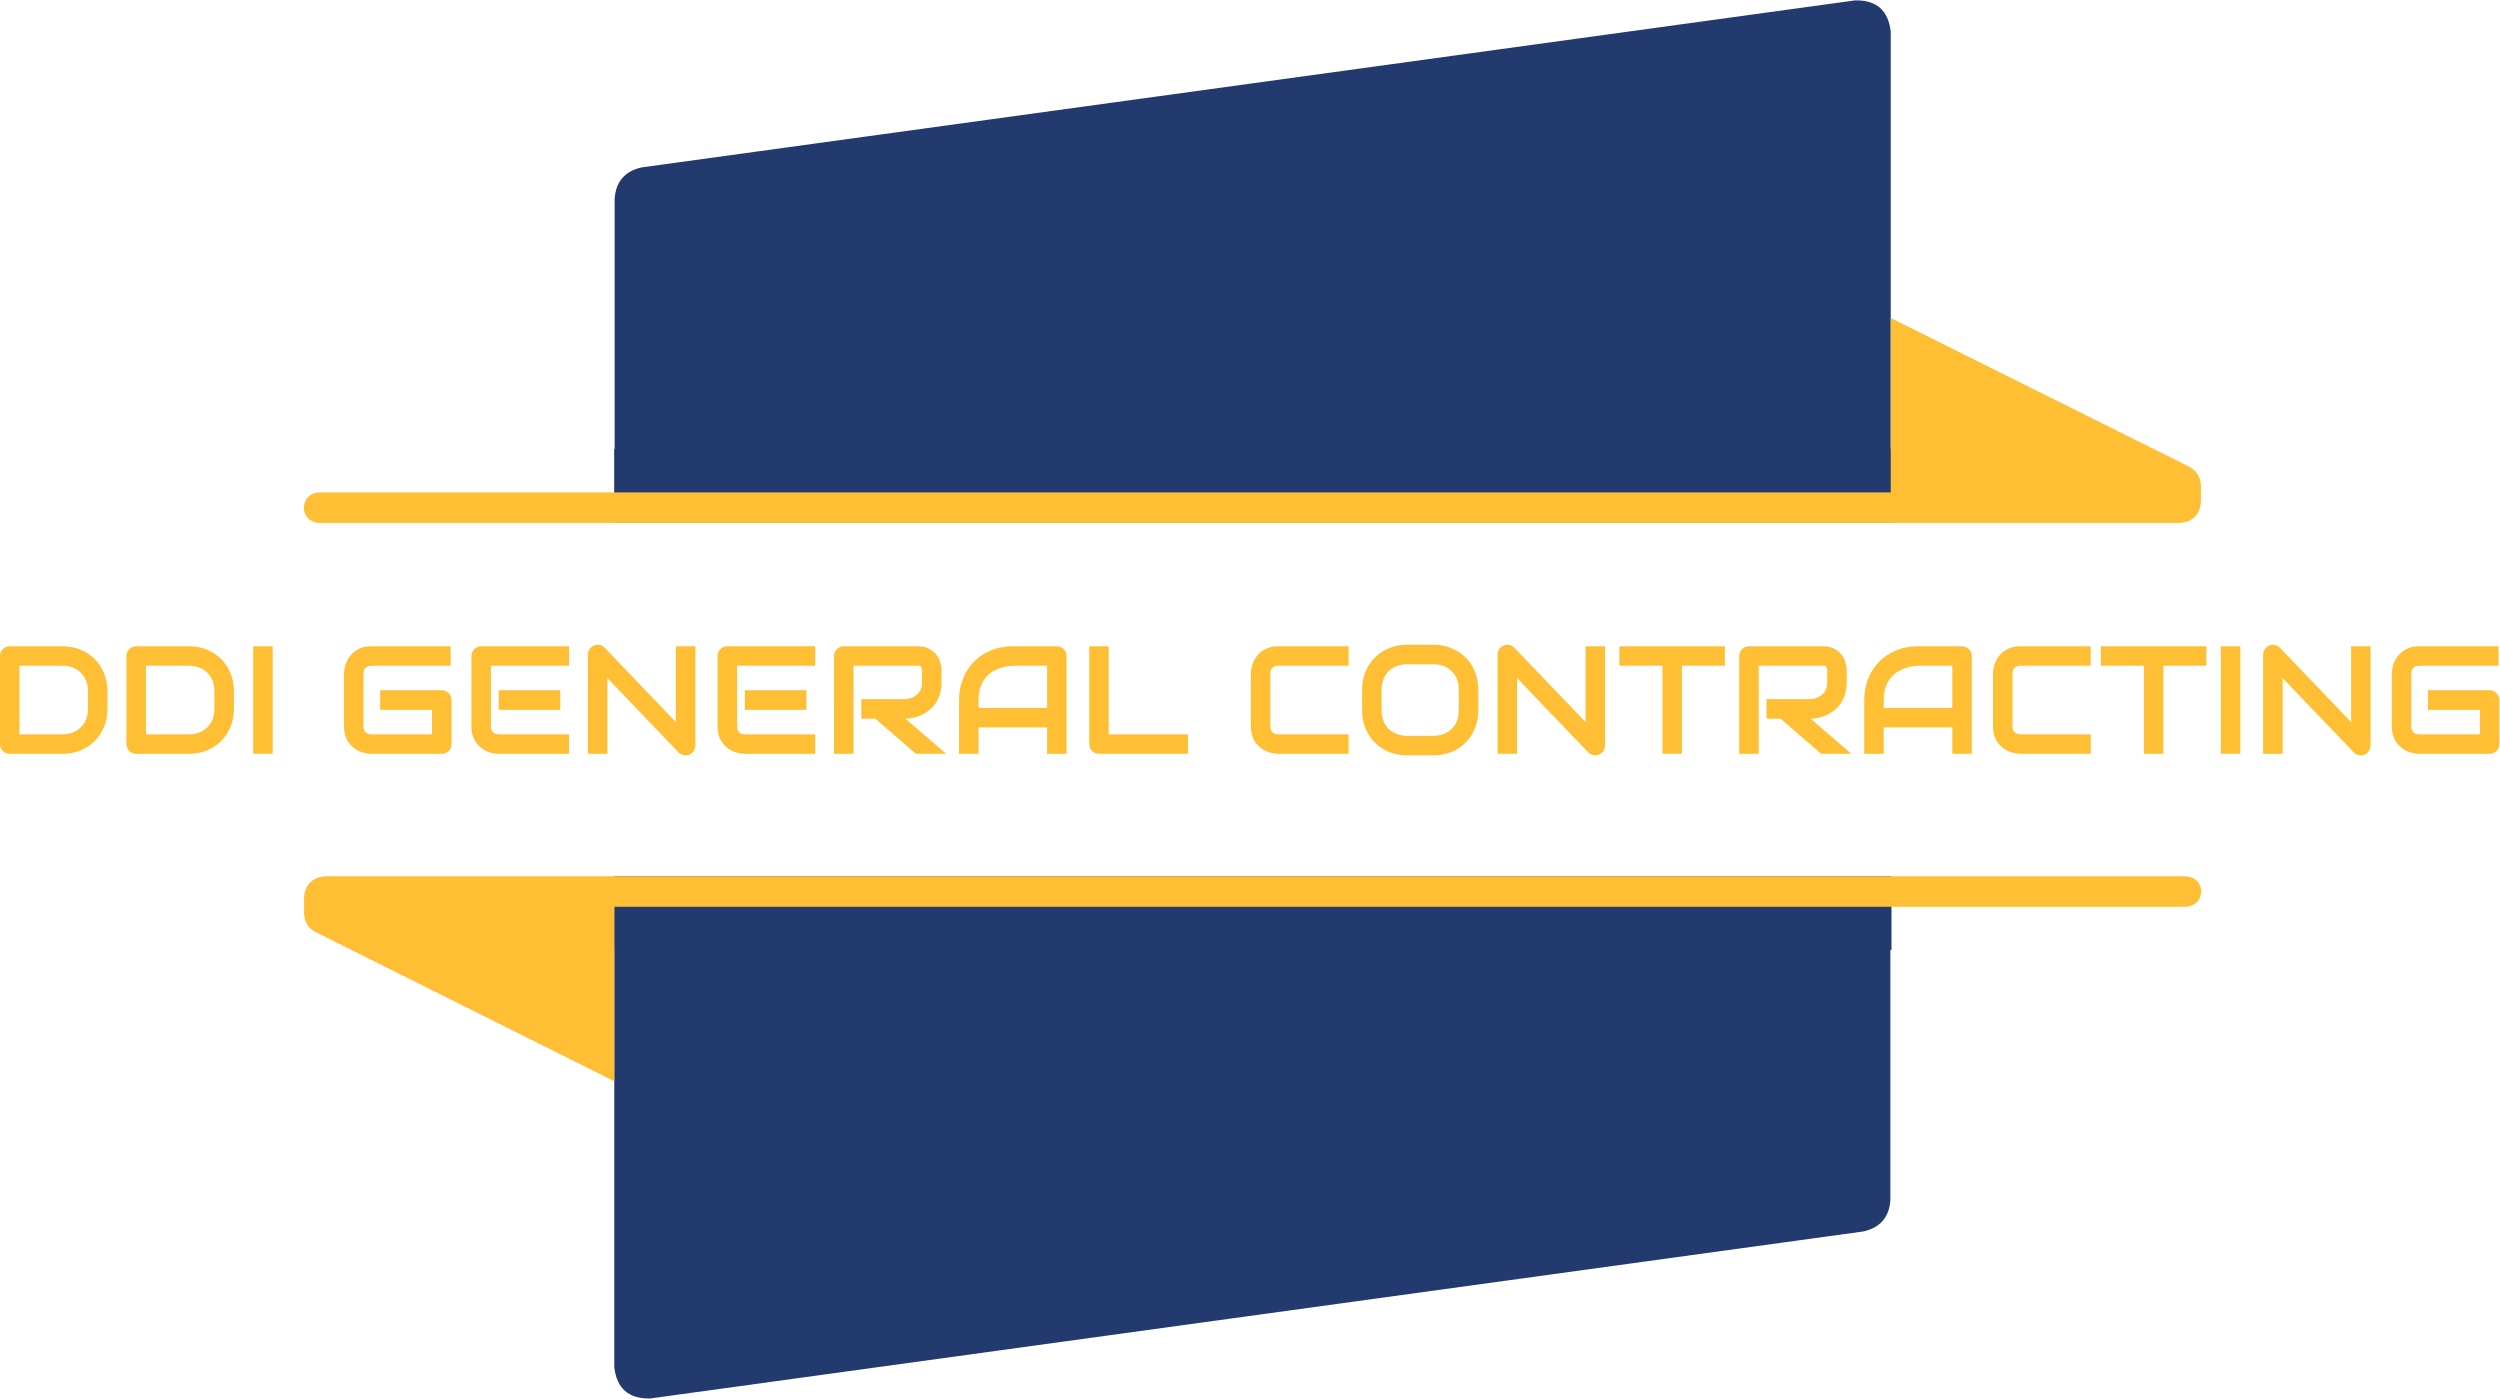
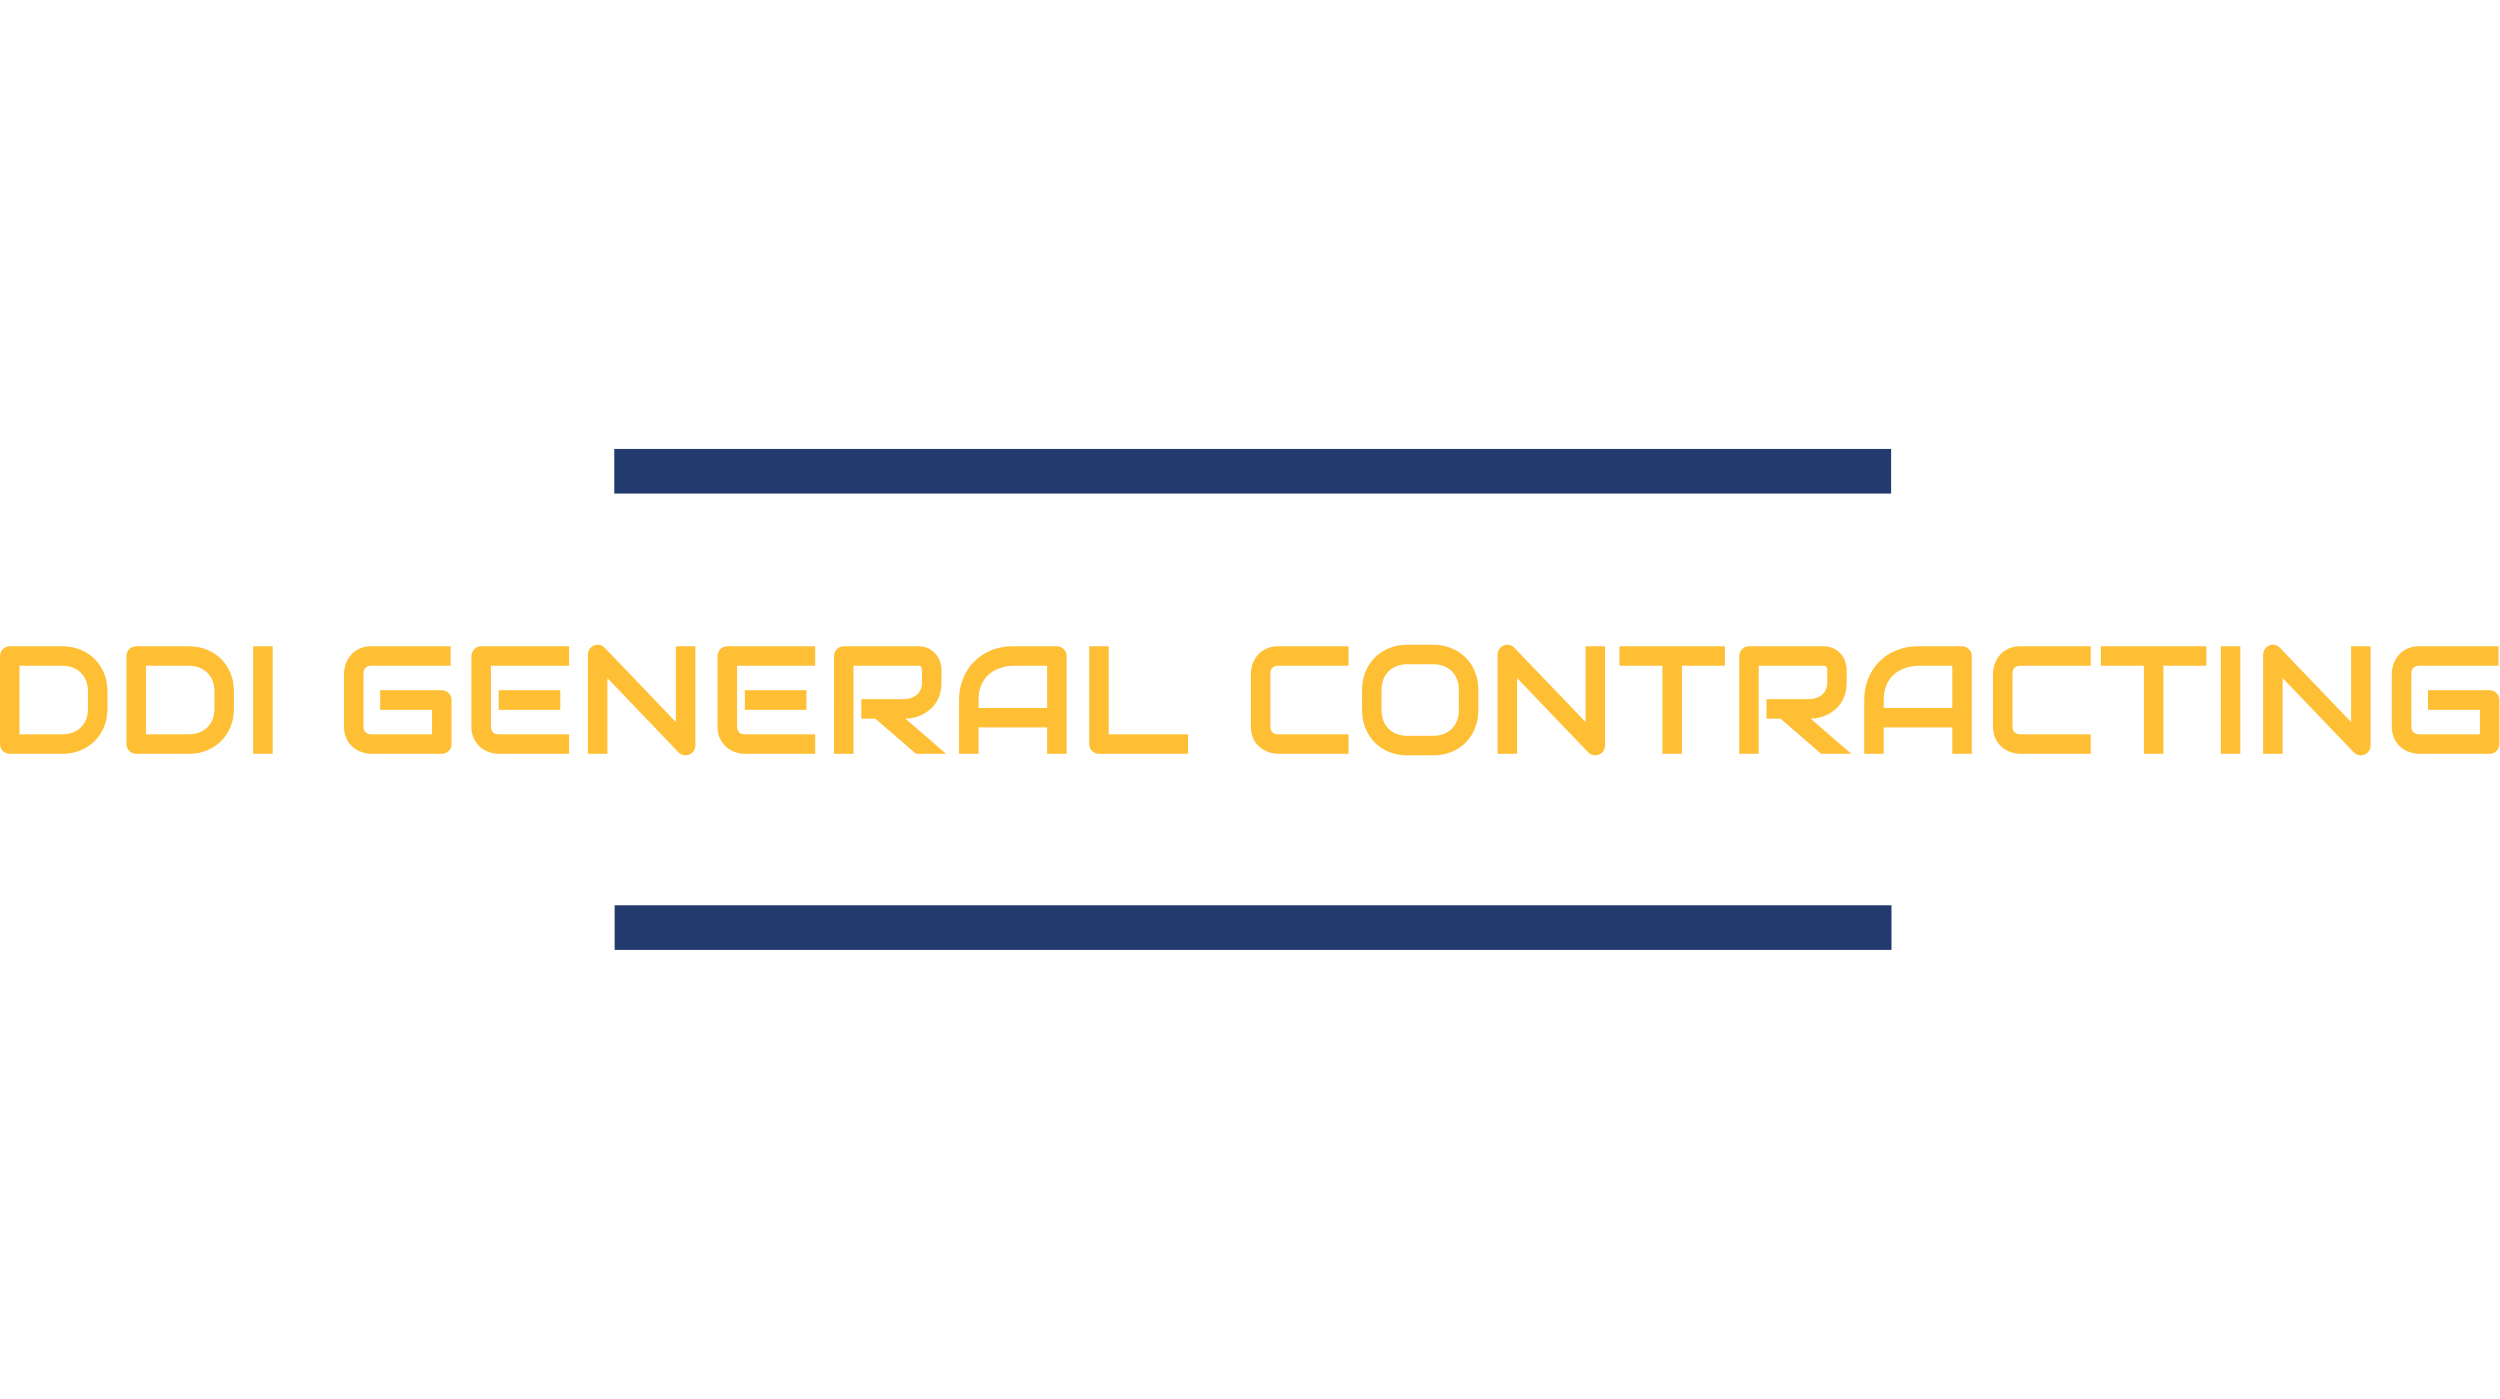
<svg xmlns="http://www.w3.org/2000/svg" viewBox="0 0 448 250.667" height="250.667" width="448" xml:space="preserve" id="svg2" version="1.1">
  <defs id="defs6" />
  <g transform="matrix(1.333,0,0,-1.333,0,250.667)" id="g10">
    <g transform="scale(0.1)" id="g12">
-       <path id="path14" style="fill:#233a6e;fill-opacity:1;fill-rule:evenodd;stroke:none" d="m 825.781,42.461 c 3.36,-28.672 19.528,-42.66 48.52,-41.992 L 2504.8,224.961 c 22.66,5 34.85,18.988 36.49,41.988 V 702.461 H 825.781 V 42.461 M 2541.8,1177.97 H 826.289 v 435.51 c 1.68,22.97 13.832,36.99 36.52,41.99 l 1630.981,224.49 c 28.67,0.66 44.69,-13.32 48.01,-41.99 v -660" />
      <path id="path16" style="fill:#233a6e;fill-opacity:1;fill-rule:evenodd;stroke:none" d="m 2542.81,603.48 v 60 H 826.289 v -60 H 2542.81 m -0.51,673.47 v -60 H 825.781 v 60 H 2542.3" />
-       <path id="path18" style="fill:#ffbf35;fill-opacity:1;fill-rule:evenodd;stroke:none" d="m 825.781,426.949 v 234.5 H 2938.79 c 12.66,1.36 19.49,8.16 20.51,20.5 -1.02,12.352 -7.85,19.18 -20.51,20.512 H 436.801 c -17,-1.68 -26.332,-11.012 -28.012,-28.012 v -21.988 c 0.352,-11.332 5.512,-19.652 15.512,-25 L 825.781,426.949 M 2943.28,1252.97 c 10,-5.67 15.2,-14.18 15.51,-25.51 v -21.48 c -1.33,-17.35 -10.67,-26.84 -28.01,-28.52 H 428.789 c -12.66,1.33 -19.488,8.16 -20.508,20.51 1.367,12.65 8.168,19.49 20.508,20.51 H 2541.8 v 234.49 l 401.48,-200" />
      <path id="path20" style="fill:#ffbf35;fill-opacity:1;fill-rule:evenodd;stroke:none" d="m 144.488,951.172 v -23.594 c 0,-8.789 -1.558,-16.879 -4.609,-24.297 -3.039,-7.383 -7.258,-13.75 -12.649,-19.101 -5.351,-5.309 -11.761,-9.532 -19.14,-12.539 -7.391,-3.012 -15.43,-4.532 -24.11,-4.532 H 13.199 c -1.871,0 -3.629,0.313 -5.23,1.012 -1.598,0.668 -3.008,1.609 -4.18,2.777 -1.168,1.172 -2.109,2.543 -2.77,4.18 C 0.352,876.68 0,878.441 0,880.309 V 998.48 c 0,1.79 0.352,3.51 1.02,5.11 0.66,1.64 1.602,3.05 2.77,4.26 1.172,1.21 2.582,2.15 4.18,2.81 1.602,0.67 3.359,1.02 5.23,1.02 h 70.781 c 8.68,0 16.718,-1.52 24.11,-4.53 7.379,-3.05 13.789,-7.228 19.14,-12.58 5.391,-5.308 9.61,-11.718 12.649,-19.14 3.051,-7.418 4.609,-15.508 4.609,-24.258 z m -26.25,-23.594 v 23.594 c 0,5.117 -0.816,9.808 -2.457,14.027 -1.64,4.25 -3.98,7.852 -6.992,10.852 -3.051,2.969 -6.641,5.32 -10.859,6.961 -4.18,1.636 -8.828,2.457 -13.949,2.457 H 26.211 V 893.32 h 57.77 c 5.121,0 9.77,0.821 13.949,2.461 4.218,1.641 7.808,3.989 10.859,6.949 3.012,3.008 5.352,6.61 6.992,10.79 1.641,4.21 2.457,8.902 2.457,14.058 z m 196.211,23.594 v -23.594 c 0,-8.789 -1.519,-16.879 -4.57,-24.297 -3.078,-7.383 -7.301,-13.75 -12.649,-19.101 -5.39,-5.309 -11.761,-9.532 -19.179,-12.539 -7.391,-3.012 -15.43,-4.532 -24.102,-4.532 h -70.75 c -1.91,0 -3.629,0.313 -5.269,1.012 -1.602,0.668 -3.008,1.609 -4.18,2.777 -1.172,1.172 -2.07,2.543 -2.77,4.18 -0.671,1.602 -0.98,3.363 -0.98,5.231 V 998.48 c 0,1.79 0.309,3.51 0.98,5.11 0.7,1.64 1.598,3.05 2.77,4.26 1.172,1.21 2.578,2.15 4.18,2.81 1.64,0.67 3.359,1.02 5.269,1.02 h 70.75 c 8.672,0 16.711,-1.52 24.102,-4.53 7.418,-3.05 13.789,-7.228 19.179,-12.58 5.348,-5.308 9.571,-11.718 12.649,-19.14 3.051,-7.418 4.57,-15.508 4.57,-24.258 z m -26.211,-23.594 v 23.594 c 0,5.117 -0.816,9.808 -2.457,14.027 -1.64,4.25 -3.98,7.852 -7.031,10.852 -3.012,2.969 -6.641,5.32 -10.82,6.961 -4.219,1.636 -8.871,2.457 -13.981,2.457 H 196.211 V 893.32 h 57.738 c 5.11,0 9.762,0.821 13.981,2.461 4.179,1.641 7.808,3.989 10.82,6.949 3.051,3.008 5.391,6.61 7.031,10.79 1.641,4.21 2.457,8.902 2.457,14.058 z m 78.321,-60.469 h -26.207 v 144.57 h 26.207 z m 240.472,72.27 v -59.07 c 0,-1.868 -0.351,-3.629 -1.011,-5.231 -0.668,-1.637 -1.61,-3.008 -2.782,-4.18 -1.168,-1.168 -2.578,-2.109 -4.179,-2.777 -1.598,-0.699 -3.36,-1.012 -5.231,-1.012 h -94.566 c -2.422,0 -5.043,0.27 -7.813,0.86 -2.777,0.551 -5.551,1.441 -8.289,2.652 -2.691,1.219 -5.308,2.777 -7.808,4.688 -2.461,1.921 -4.692,4.261 -6.602,6.961 -1.91,2.73 -3.441,5.89 -4.57,9.492 -1.129,3.59 -1.719,7.648 -1.719,12.148 v 70.969 c 0,2.422 0.269,5.043 0.859,7.82 0.551,2.77 1.45,5.539 2.66,8.281 1.211,2.692 2.809,5.309 4.758,7.809 1.922,2.461 4.262,4.691 6.992,6.601 2.739,1.91 5.86,3.44 9.418,4.57 3.551,1.13 7.622,1.72 12.114,1.72 H 605.82 V 985.469 H 499.262 c -3.442,0 -6.063,-0.899 -7.852,-2.739 -1.84,-1.789 -2.738,-4.492 -2.738,-8.039 V 903.91 c 0,-3.359 0.937,-5.98 2.777,-7.82 1.832,-1.828 4.449,-2.77 7.813,-2.77 h 81.558 v 32.852 h -69.769 v 26.406 h 82.777 c 1.871,0 3.633,-0.348 5.231,-1.058 1.601,-0.7 3.011,-1.641 4.179,-2.848 1.172,-1.211 2.114,-2.621 2.782,-4.184 0.66,-1.597 1.011,-3.277 1.011,-5.109 z m 146.168,-13.207 h -82.769 v 26.406 H 753.199 Z M 765,893.32 v -26.211 h -94.57 c -3.59,0 -7.578,0.621 -11.879,1.911 -4.289,1.289 -8.281,3.359 -11.949,6.289 -3.672,2.929 -6.723,6.722 -9.18,11.41 -2.461,4.652 -3.672,10.39 -3.672,17.191 v 94.57 c 0,1.79 0.352,3.51 1.02,5.11 0.66,1.64 1.601,3.05 2.769,4.26 1.172,1.21 2.582,2.15 4.18,2.81 1.601,0.67 3.359,1.02 5.23,1.02 H 765 V 985.469 H 659.961 V 903.91 c 0,-3.441 0.898,-6.058 2.738,-7.859 1.789,-1.832 4.449,-2.731 7.961,-2.731 z m 169.801,118.36 V 878.281 c 0,-1.871 -0.352,-3.633 -1.051,-5.23 -0.699,-1.602 -1.641,-3.012 -2.852,-4.18 -1.168,-1.172 -2.539,-2.109 -4.179,-2.781 -1.598,-0.66 -3.321,-1.012 -5.117,-1.012 -1.641,0 -3.243,0.313 -4.922,0.902 -1.641,0.622 -3.09,1.598 -4.379,2.93 L 816.52,968.949 v -101.84 h -26.211 v 133.361 c 0,2.69 0.781,5.15 2.269,7.34 1.524,2.19 3.442,3.79 5.82,4.89 2.461,1.01 5.043,1.25 7.653,0.74 2.621,-0.51 4.89,-1.72 6.758,-3.67 l 95.781,-99.93 v 101.84 z M 1084.1,926.172 h -82.773 v 26.406 H 1084.1 Z m 11.8,-32.852 v -26.211 h -94.57 c -3.631,0 -7.58,0.621 -11.881,1.911 -4.289,1.289 -8.277,3.359 -11.949,6.289 -3.672,2.929 -6.719,6.722 -9.18,11.41 -2.461,4.652 -3.672,10.39 -3.672,17.191 v 94.57 c 0,1.79 0.313,3.51 1.012,5.11 0.668,1.64 1.57,3.05 2.781,4.26 1.168,1.21 2.539,2.15 4.18,2.81 1.598,0.67 3.359,1.02 5.231,1.02 H 1095.9 V 985.469 H 990.859 V 903.91 c 0,-3.441 0.903,-6.058 2.692,-7.859 1.84,-1.832 4.5,-2.731 7.969,-2.731 z m 169.8,86.481 V 963.09 c 0,-5.981 -0.74,-11.328 -2.22,-16.02 -1.49,-4.73 -3.48,-8.871 -6.02,-12.461 -2.5,-3.589 -5.43,-6.679 -8.71,-9.218 -3.28,-2.582 -6.76,-4.692 -10.35,-6.332 -3.6,-1.637 -7.23,-2.809 -10.86,-3.547 -3.67,-0.742 -7.11,-1.133 -10.35,-1.133 l 54.76,-47.27 h -40.54 l -54.65,47.27 h -18.87 v 26.211 h 59.3 c 3.28,0.269 6.29,0.969 9.02,2.07 2.74,1.129 5.08,2.61 7.07,4.488 1.95,1.872 3.52,4.141 4.57,6.801 1.1,2.653 1.6,5.699 1.6,9.141 v 16.519 c 0,1.481 -0.15,2.621 -0.54,3.403 -0.36,0.738 -0.82,1.328 -1.41,1.718 -0.59,0.348 -1.17,0.579 -1.8,0.622 -0.66,0.078 -1.25,0.117 -1.79,0.117 h -86.49 v -118.36 h -26.21 V 998.48 c 0,1.79 0.35,3.51 1.02,5.11 0.66,1.64 1.6,3.05 2.77,4.26 1.17,1.21 2.58,2.15 4.18,2.81 1.6,0.67 3.36,1.02 5.23,1.02 h 99.5 c 5.86,0 10.82,-1.06 14.84,-3.16 4.02,-2.15 7.3,-4.81 9.84,-7.97 2.5,-3.21 4.34,-6.64 5.43,-10.351 1.1,-3.679 1.68,-7.148 1.68,-10.398 z m 168.17,18.679 V 867.109 h -26.21 v 35.469 h -92.15 v -35.469 h -26.25 v 72.27 c 0,10.582 1.83,20.269 5.47,29.141 3.63,8.859 8.67,16.519 15.11,22.89 6.45,6.399 14.07,11.36 22.89,14.92 8.79,3.55 18.4,5.35 28.83,5.35 h 59.06 c 1.84,0 3.56,-0.35 5.16,-1.02 1.6,-0.66 3.05,-1.6 4.22,-2.81 1.21,-1.21 2.19,-2.62 2.85,-4.26 0.67,-1.6 1.02,-3.32 1.02,-5.11 z m -118.36,-59.101 v -10.59 h 92.15 v 56.68 h -46.1 c -0.82,0 -2.5,-0.117 -5.08,-0.348 -2.61,-0.242 -5.58,-0.82 -8.98,-1.762 -3.4,-0.937 -6.99,-2.379 -10.74,-4.339 -3.75,-1.95 -7.23,-4.641 -10.39,-8.079 -3.17,-3.441 -5.75,-7.703 -7.82,-12.851 -2.03,-5.121 -3.04,-11.371 -3.04,-18.711 z M 1597.07,893.32 V 867.109 H 1477.5 c -1.88,0 -3.63,0.313 -5.23,1.012 -1.61,0.668 -3.01,1.609 -4.18,2.777 -1.18,1.172 -2.11,2.543 -2.78,4.18 -0.66,1.602 -1.01,3.363 -1.01,5.231 v 131.371 h 26.21 V 893.32 Z m 215.86,0 v -26.211 h -94.57 c -2.42,0 -5.04,0.27 -7.81,0.86 -2.78,0.551 -5.55,1.441 -8.28,2.652 -2.7,1.219 -5.32,2.777 -7.82,4.688 -2.46,1.921 -4.68,4.261 -6.6,6.961 -1.91,2.73 -3.44,5.89 -4.57,9.492 -1.13,3.59 -1.72,7.648 -1.72,12.148 v 70.969 c 0,2.422 0.28,5.043 0.86,7.82 0.59,2.77 1.45,5.539 2.66,8.281 1.21,2.692 2.81,5.309 4.76,7.809 1.96,2.461 4.26,4.691 7,6.601 2.73,1.91 5.86,3.44 9.41,4.57 3.59,1.13 7.62,1.72 12.11,1.72 h 94.57 v -26.211 h -94.57 c -3.44,0 -6.06,-0.899 -7.85,-2.739 -1.84,-1.789 -2.74,-4.492 -2.74,-8.039 V 903.91 c 0,-3.359 0.94,-5.98 2.78,-7.82 1.83,-1.828 4.45,-2.77 7.81,-2.77 z m 174.41,59.879 V 925.59 c 0,-8.828 -1.52,-16.918 -4.53,-24.301 -3.01,-7.379 -7.22,-13.789 -12.61,-19.18 -5.36,-5.347 -11.72,-9.531 -19.11,-12.539 -7.34,-2.968 -15.35,-4.492 -24.02,-4.492 h -35.51 c -8.67,0 -16.68,1.524 -24.1,4.492 -7.38,3.008 -13.75,7.192 -19.14,12.539 -5.39,5.391 -9.61,11.801 -12.66,19.18 -3.04,7.383 -4.57,15.473 -4.57,24.301 v 27.609 c 0,8.75 1.53,16.84 4.57,24.262 3.05,7.418 7.27,13.789 12.66,19.141 5.39,5.348 11.76,9.528 19.14,12.538 7.42,3.05 15.43,4.57 24.1,4.57 h 35.51 c 8.67,0 16.68,-1.52 24.02,-4.57 7.39,-3.01 13.75,-7.19 19.11,-12.538 5.39,-5.352 9.6,-11.723 12.61,-19.141 3.01,-7.422 4.53,-15.512 4.53,-24.262 z m -26.21,-27.609 v 27.609 c 0,5.16 -0.82,9.852 -2.46,14.071 -1.64,4.21 -3.98,7.808 -6.95,10.781 -3.01,3 -6.6,5.308 -10.78,6.949 -4.22,1.641 -8.83,2.5 -13.87,2.5 h -35.51 c -5.11,0 -9.76,-0.859 -13.94,-2.5 -4.22,-1.641 -7.82,-3.949 -10.86,-6.949 -3.01,-2.973 -5.35,-6.571 -6.99,-10.781 -1.65,-4.219 -2.47,-8.911 -2.47,-14.071 V 925.59 c 0,-5.199 0.82,-9.891 2.47,-14.07 1.64,-4.219 3.98,-7.809 6.99,-10.782 3.04,-3.008 6.64,-5.308 10.86,-6.949 4.18,-1.68 8.83,-2.5 13.94,-2.5 h 35.32 c 5.07,0 9.72,0.82 13.94,2.5 4.22,1.641 7.81,3.941 10.82,6.949 3.05,2.973 5.39,6.563 7.03,10.782 1.64,4.179 2.46,8.871 2.46,14.07 z m 196.6,86.09 V 878.281 c 0,-1.871 -0.35,-3.633 -1.05,-5.23 -0.7,-1.602 -1.64,-3.012 -2.81,-4.18 -1.21,-1.172 -2.58,-2.109 -4.22,-2.781 -1.6,-0.66 -3.32,-1.012 -5.12,-1.012 -1.6,0 -3.24,0.313 -4.88,0.902 -1.68,0.622 -3.13,1.598 -4.42,2.93 l -95.78,100.039 v -101.84 h -26.21 v 133.361 c 0,2.69 0.78,5.15 2.27,7.34 1.52,2.19 3.47,3.79 5.82,4.89 2.5,1.01 5.04,1.25 7.65,0.74 2.62,-0.51 4.89,-1.72 6.76,-3.67 l 95.78,-99.93 v 101.84 z m 161.1,0 v -26.211 h -57.78 v -118.36 h -26.21 v 118.36 h -57.85 v 26.211 z m 163.75,-31.879 V 963.09 c 0,-5.981 -0.74,-11.328 -2.23,-16.02 -1.48,-4.73 -3.47,-8.871 -6.01,-12.461 -2.5,-3.589 -5.39,-6.679 -8.72,-9.218 -3.28,-2.582 -6.71,-4.692 -10.31,-6.332 -3.59,-1.637 -7.22,-2.809 -10.9,-3.547 -3.67,-0.742 -7.11,-1.133 -10.35,-1.133 l 54.77,-47.27 h -40.55 l -54.65,47.27 h -18.83 v 26.211 h 59.26 c 3.32,0.269 6.33,0.969 9.03,2.07 2.73,1.129 5.07,2.61 7.07,4.488 1.99,1.872 3.51,4.141 4.57,6.801 1.09,2.653 1.64,5.699 1.64,9.141 v 16.519 c 0,1.481 -0.2,2.621 -0.55,3.403 -0.39,0.738 -0.86,1.328 -1.44,1.718 -0.55,0.348 -1.18,0.579 -1.8,0.622 -0.63,0.078 -1.21,0.117 -1.76,0.117 h -86.52 v -118.36 h -26.21 V 998.48 c 0,1.79 0.35,3.51 1.01,5.11 0.67,1.64 1.6,3.05 2.78,4.26 1.17,1.21 2.57,2.15 4.17,2.81 1.61,0.67 3.36,1.02 5.24,1.02 h 99.53 c 5.86,0 10.78,-1.06 14.8,-3.16 4.03,-2.15 7.31,-4.81 9.85,-7.97 2.5,-3.21 4.33,-6.64 5.43,-10.351 1.13,-3.679 1.68,-7.148 1.68,-10.398 z m 168.16,18.679 V 867.109 h -26.21 v 35.469 h -92.15 v -35.469 h -26.21 v 72.27 c 0,10.582 1.8,20.269 5.43,29.141 3.63,8.859 8.67,16.519 15.12,22.89 6.44,6.399 14.1,11.36 22.89,14.92 8.83,3.55 18.44,5.35 28.83,5.35 h 59.1 c 1.8,0 3.51,-0.35 5.12,-1.02 1.64,-0.66 3.04,-1.6 4.25,-2.81 1.21,-1.21 2.15,-2.62 2.82,-4.26 0.66,-1.6 1.01,-3.32 1.01,-5.11 z m -118.36,-59.101 v -10.59 h 92.15 v 56.68 h -46.09 c -0.78,0 -2.5,-0.117 -5.08,-0.348 -2.58,-0.242 -5.59,-0.82 -8.98,-1.762 -3.4,-0.937 -6.96,-2.379 -10.75,-4.339 -3.75,-1.95 -7.22,-4.641 -10.35,-8.079 -3.16,-3.441 -5.78,-7.703 -7.81,-12.851 -2.07,-5.121 -3.09,-11.371 -3.09,-18.711 z m 278.24,-46.059 v -26.211 h -94.57 c -2.42,0 -5,0.27 -7.81,0.86 -2.77,0.551 -5.54,1.441 -8.24,2.652 -2.73,1.219 -5.35,2.777 -7.81,4.688 -2.5,1.921 -4.69,4.261 -6.6,6.961 -1.92,2.73 -3.48,5.89 -4.61,9.492 -1.14,3.59 -1.72,7.648 -1.72,12.148 v 70.969 c 0,2.422 0.31,5.043 0.86,7.82 0.58,2.77 1.48,5.539 2.69,8.281 1.21,2.692 2.78,5.309 4.73,7.809 1.95,2.461 4.3,4.691 6.99,6.601 2.74,1.91 5.86,3.44 9.45,4.57 3.56,1.13 7.58,1.72 12.07,1.72 h 94.57 v -26.211 h -94.57 c -3.39,0 -6.05,-0.899 -7.85,-2.739 -1.79,-1.789 -2.73,-4.492 -2.73,-8.039 V 903.91 c 0,-3.359 0.94,-5.98 2.77,-7.82 1.88,-1.828 4.46,-2.77 7.81,-2.77 z m 155.47,118.36 v -26.211 h -57.77 v -118.36 h -26.21 v 118.36 h -57.85 v 26.211 z m 45.67,-144.571 h -26.211 v 144.57 h 26.211 z m 175.12,144.571 V 878.281 c 0,-1.871 -0.36,-3.633 -1.06,-5.23 -0.7,-1.602 -1.64,-3.012 -2.81,-4.18 -1.17,-1.172 -2.58,-2.109 -4.18,-2.781 -1.6,-0.66 -3.32,-1.012 -5.16,-1.012 -1.6,0 -3.24,0.313 -4.88,0.902 -1.64,0.622 -3.09,1.598 -4.38,2.93 l -95.78,100.039 v -101.84 h -26.21 v 133.361 c 0,2.69 0.74,5.15 2.27,7.34 1.52,2.19 3.43,3.79 5.78,4.89 2.5,1.01 5.04,1.25 7.69,0.74 2.62,-0.51 4.85,-1.72 6.72,-3.67 l 95.78,-99.93 v 101.84 z M 3360,939.379 v -59.07 c 0,-1.868 -0.35,-3.629 -1.02,-5.231 -0.66,-1.637 -1.6,-3.008 -2.77,-4.18 -1.17,-1.168 -2.58,-2.109 -4.18,-2.777 -1.6,-0.699 -3.36,-1.012 -5.23,-1.012 h -94.57 c -2.43,0 -5.04,0.27 -7.82,0.86 -2.77,0.551 -5.54,1.441 -8.28,2.652 -2.69,1.219 -5.31,2.777 -7.81,4.688 -2.46,1.921 -4.69,4.261 -6.6,6.961 -1.92,2.73 -3.44,5.89 -4.57,9.492 -1.13,3.59 -1.72,7.648 -1.72,12.148 v 70.969 c 0,2.422 0.27,5.043 0.86,7.82 0.55,2.77 1.44,5.539 2.66,8.281 1.21,2.692 2.81,5.309 4.76,7.809 1.91,2.461 4.26,4.691 6.99,6.601 2.74,1.91 5.86,3.44 9.42,4.57 3.55,1.13 7.61,1.72 12.11,1.72 h 106.56 v -26.211 h -106.56 c -3.44,0 -6.06,-0.899 -7.85,-2.739 -1.84,-1.789 -2.74,-4.492 -2.74,-8.039 V 903.91 c 0,-3.359 0.94,-5.98 2.77,-7.82 1.84,-1.828 4.46,-2.77 7.82,-2.77 h 81.56 v 32.852 h -69.77 v 26.406 h 82.78 c 1.87,0 3.63,-0.348 5.23,-1.058 1.6,-0.7 3.01,-1.641 4.18,-2.848 1.17,-1.211 2.11,-2.621 2.77,-4.184 0.67,-1.597 1.02,-3.277 1.02,-5.109 z" />
    </g>
  </g>
</svg>